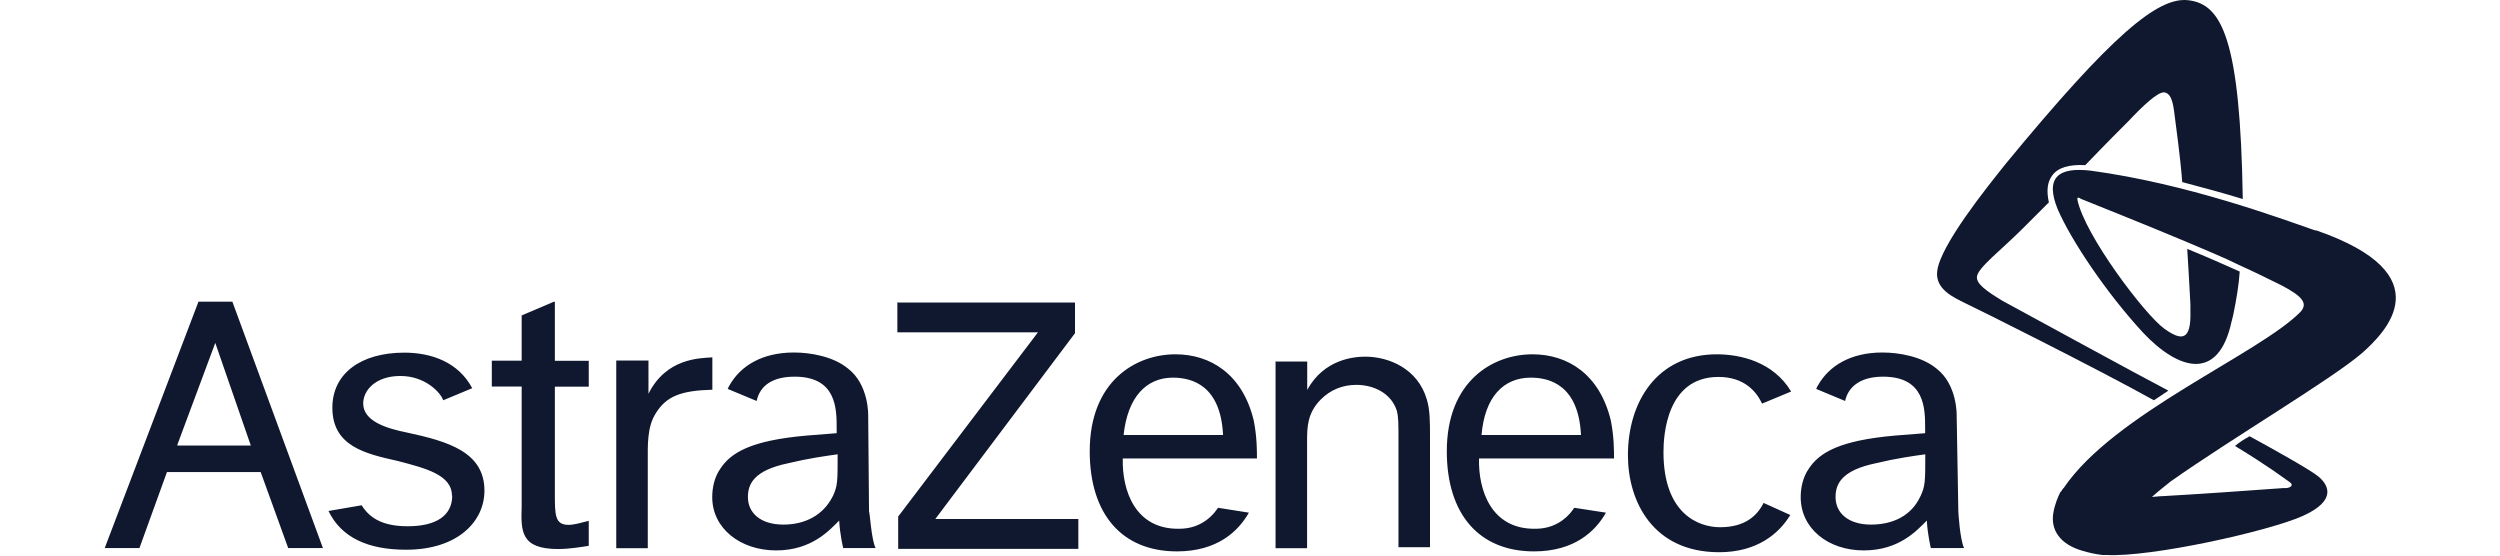
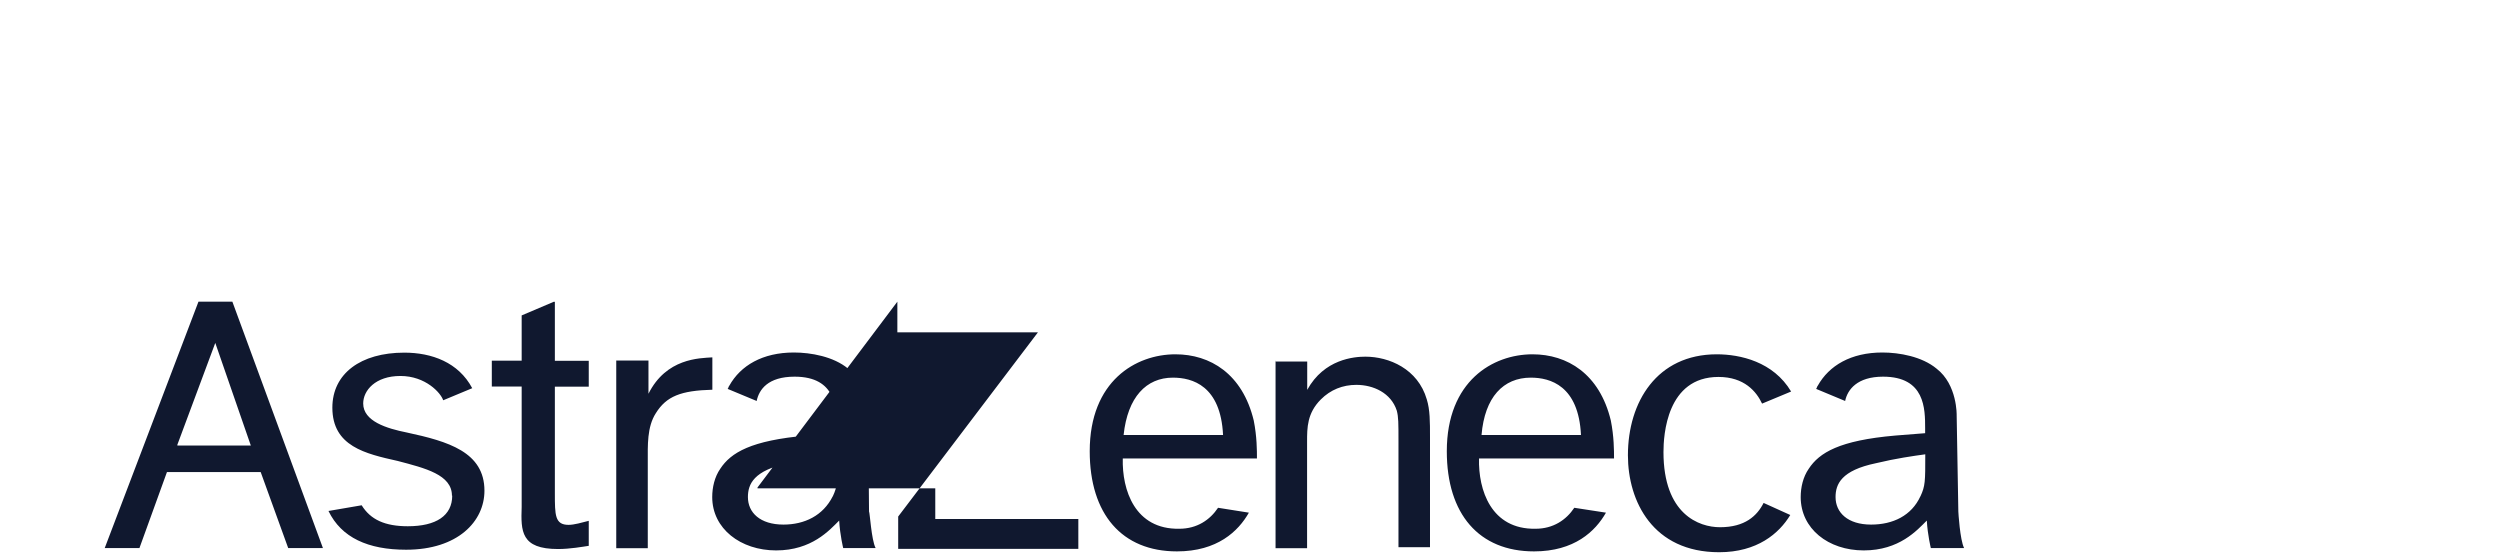
<svg xmlns="http://www.w3.org/2000/svg" id="Layer_1" viewBox="0 0 180 40">
  <defs>
    <style> .cls-1 { fill: #10182f; } </style>
  </defs>
-   <path class="cls-1" d="M12.77,32.02l2.73-7.33,2.56,7.39h-5.29v-.06ZM20.75,39.46h2.5l-6.52-17.74h-2.44l-6.75,17.74h2.5l1.98-5.47h6.75l1.98,5.47ZM32.56,35.68c0,1.45-1.16,2.21-3.2,2.21-1.63,0-2.68-.47-3.32-1.51l-2.39.41c.93,1.92,2.85,2.79,5.59,2.79,3.72,0,5.64-2.04,5.64-4.25,0-2.79-2.62-3.55-5.59-4.19-1.45-.29-3.14-.81-3.14-2.09,0-.93.87-1.98,2.68-1.98s2.91,1.22,3.08,1.75l2.09-.87c-.99-1.86-2.91-2.56-4.89-2.56-3.14,0-5.18,1.51-5.18,3.96,0,2.79,2.39,3.32,4.71,3.84,1.98.52,3.9.99,3.9,2.5ZM39.89,21.72l-2.33.99v3.26h-2.15v1.86h2.15v8.67c-.06,1.75-.06,3.03,2.62,3.03.87,0,1.8-.17,2.21-.23v-1.8c-.47.12-1.05.29-1.45.29-.99,0-.99-.7-.99-2.27v-7.68h2.44v-1.86h-2.44v-4.25h-.06ZM44.37,25.97v13.5h2.27v-6.23c0-1.16-.06-2.5.58-3.49.76-1.22,1.8-1.63,4.07-1.69v-2.33c-.93.06-3.32.06-4.6,2.62v-2.39h-2.33ZM64.61,21.72v2.21h10.12l-10.06,13.26v2.33h12.97v-2.15h-10.3l10.06-13.38v-2.21h-12.8v-.06ZM91.84,25.97v13.5h2.27v-7.68c0-.99,0-2.04.99-3.03.7-.7,1.57-1.05,2.56-1.05,1.22,0,2.5.58,2.91,1.86.12.47.12.87.12,2.21v7.62h2.27v-7.91c0-1.16,0-1.98-.23-2.73-.64-2.21-2.73-3.08-4.42-3.08-.81,0-2.97.17-4.19,2.39v-2.04h-2.27v-.06ZM126.98,36.21c-.47.93-1.34,1.75-3.14,1.75-1.51,0-4.07-.93-4.07-5.41,0-1.22.23-5.41,3.96-5.41,1.86,0,2.73,1.05,3.14,1.92l2.09-.87c-1.28-2.15-3.67-2.68-5.35-2.68-4.31,0-6.4,3.43-6.4,7.27,0,3.32,1.8,6.98,6.57,6.98,2.73,0,4.31-1.34,5.12-2.68l-1.92-.87ZM80.9,31.32h7.16c-.17-3.55-2.21-4.13-3.61-4.13-1.92,0-3.26,1.4-3.55,4.13ZM89.92,36.91c-.76,1.34-2.27,2.79-5.18,2.79-3.96,0-6.28-2.68-6.28-7.21,0-5.06,3.32-6.98,6.17-6.98,2.5,0,4.83,1.4,5.64,4.77.23,1.16.23,2.15.23,2.73h-9.66c-.06,2.27.87,5.12,4.07,5.06,1.28,0,2.21-.64,2.79-1.51l2.21.35ZM106.67,31.32h7.16c-.17-3.55-2.21-4.13-3.61-4.13-1.98,0-3.32,1.4-3.55,4.13ZM115.63,36.91c-.76,1.34-2.27,2.79-5.18,2.79-3.96,0-6.28-2.68-6.28-7.21,0-5.06,3.32-6.98,6.17-6.98,2.5,0,4.83,1.4,5.64,4.77.23,1.16.23,2.15.23,2.73h-9.72c-.06,2.27.87,5.12,4.07,5.06,1.28,0,2.21-.64,2.79-1.51l2.27.35ZM141.41,39.46h-2.39s-.23-.93-.29-1.98c-.7.7-1.98,2.15-4.54,2.15s-4.54-1.57-4.54-3.84c0-.7.17-1.45.58-2.04.76-1.16,2.21-2.04,6.23-2.39l2.15-.17v-.35c0-1.4,0-3.72-3.03-3.72-1.86,0-2.56.93-2.73,1.75l-2.09-.87c.06-.06.06-.17.12-.23.81-1.45,2.39-2.39,4.65-2.39,1.22,0,2.85.29,3.9,1.16,1.51,1.16,1.45,3.37,1.45,3.37l.12,6.92c0,.06.12,2.04.41,2.62ZM138.27,35.74c.35-.76.35-1.05.35-3.03-.87.12-2.09.29-3.55.64-2.5.52-2.91,1.51-2.91,2.44,0,1.11.87,1.98,2.56,1.98,1.57,0,2.91-.64,3.55-2.04ZM63.04,39.46h-2.33s-.23-.93-.29-1.98c-.7.7-1.98,2.15-4.54,2.15s-4.6-1.57-4.6-3.84c0-.7.17-1.45.58-2.04.76-1.16,2.21-2.04,6.23-2.39l2.15-.17v-.35c0-1.4,0-3.72-3.03-3.72-1.92,0-2.56.93-2.73,1.75l-2.09-.87c.06-.06.06-.17.12-.23.81-1.45,2.39-2.39,4.65-2.39,1.22,0,2.85.29,3.9,1.16,1.51,1.16,1.45,3.37,1.45,3.37l.06,6.92c.06.06.17,2.04.47,2.62ZM59.96,35.74c.35-.76.35-1.05.35-3.03-.87.12-2.09.29-3.55.64-2.5.52-2.91,1.51-2.91,2.44,0,1.11.87,1.98,2.56,1.98,1.51,0,2.85-.64,3.55-2.04Z" />
-   <path class="cls-1" d="M156.13,28.12c-.35.23-.7.47-1.05.7-4.07-2.27-12.8-6.63-13.56-6.98-.81-.41-2.21-.99-2.04-2.33.23-1.86,3.55-5.99,4.95-7.74C152,2.58,155.37-.27,157.58.02c2.39.29,3.72,2.79,3.9,14.31-1.34-.41-2.79-.81-4.36-1.22-.12-1.69-.47-4.19-.58-5.06-.12-.99-.35-1.34-.7-1.4-.47-.06-1.57.99-2.56,2.04-.47.47-1.75,1.75-3.14,3.2-1.16-.06-1.98.17-2.39.76-.35.47-.41,1.11-.23,1.92-.76.76-1.4,1.4-1.86,1.86-1.57,1.57-3.26,2.85-3.32,3.49-.06.52.7,1.05,1.86,1.75,2.68,1.45,9.48,5.18,11.93,6.46ZM166.72,16.6c-2.68-.93-9.25-3.37-16.17-4.31-2.39-.29-3.32.52-2.39,2.79.99,2.27,3.49,5.99,6.11,8.84,2.62,2.79,5.47,3.55,6.4-.76.06-.17.06-.29.12-.47.23-1.11.41-2.21.47-3.14-1.16-.52-2.5-1.11-3.78-1.63.06.99.17,2.73.23,4.01v.47c.06,2.15-.64,2.15-1.86,1.28-1.4-.99-5.76-6.75-6.28-9.31,0-.17.06-.17.12-.12q.06,0,.12.06h0c.99.41,4.25,1.69,7.56,3.08,1.34.58,2.68,1.11,3.84,1.69,1.16.52,2.21,1.05,3.03,1.45,1.45.76,1.98,1.28,1.4,1.92-2.97,3.03-13.44,7.33-17.05,12.68l-.06.06c-.06.06-.06.12-.12.17,0,0,0,.06-.06.06-.17.35-.41.87-.52,1.57-.17,1.16.47,2.21,2.15,2.68.41.12.87.23,1.4.29h.29c3.2.17,11.58-1.69,14.08-2.79,2.62-1.16,1.86-2.33,1.11-2.91-.58-.47-3.49-2.09-4.89-2.85-.41.23-.7.41-1.05.7,2.39,1.45,3.37,2.21,3.96,2.62.23.17.12.35-.23.41h-.23c-2.27.17-6.63.47-8.67.58-.29,0-.64.06-.81.06.52-.47,1.05-.87,1.34-1.11,4.36-3.08,11.64-7.39,13.79-9.25,1.63-1.45,5.93-5.64-3.32-8.84Z" />
+   <path class="cls-1" d="M12.77,32.02l2.73-7.33,2.56,7.39h-5.29v-.06ZM20.75,39.46h2.5l-6.52-17.74h-2.44l-6.75,17.74h2.5l1.98-5.47h6.75l1.98,5.47ZM32.56,35.68c0,1.45-1.16,2.21-3.2,2.21-1.63,0-2.68-.47-3.32-1.51l-2.39.41c.93,1.92,2.85,2.79,5.59,2.79,3.72,0,5.64-2.04,5.64-4.25,0-2.79-2.62-3.55-5.59-4.19-1.45-.29-3.14-.81-3.14-2.09,0-.93.87-1.98,2.68-1.98s2.91,1.22,3.08,1.75l2.09-.87c-.99-1.86-2.91-2.56-4.89-2.56-3.14,0-5.18,1.51-5.18,3.96,0,2.79,2.39,3.32,4.71,3.84,1.98.52,3.9.99,3.9,2.5ZM39.89,21.72l-2.33.99v3.26h-2.15v1.86h2.15v8.67c-.06,1.75-.06,3.03,2.62,3.03.87,0,1.8-.17,2.21-.23v-1.8c-.47.12-1.05.29-1.45.29-.99,0-.99-.7-.99-2.27v-7.68h2.44v-1.86h-2.44v-4.25h-.06ZM44.37,25.97v13.5h2.27v-6.23c0-1.16-.06-2.5.58-3.49.76-1.22,1.8-1.63,4.07-1.69v-2.33c-.93.06-3.32.06-4.6,2.62v-2.39h-2.33ZM64.61,21.72v2.21h10.12l-10.06,13.26v2.33h12.97v-2.15h-10.3v-2.21h-12.8v-.06ZM91.84,25.97v13.5h2.27v-7.68c0-.99,0-2.04.99-3.03.7-.7,1.57-1.05,2.56-1.05,1.22,0,2.5.58,2.91,1.86.12.47.12.87.12,2.21v7.62h2.27v-7.91c0-1.16,0-1.98-.23-2.73-.64-2.21-2.73-3.08-4.42-3.08-.81,0-2.97.17-4.19,2.39v-2.04h-2.27v-.06ZM126.98,36.21c-.47.93-1.34,1.75-3.14,1.75-1.51,0-4.07-.93-4.07-5.41,0-1.22.23-5.41,3.96-5.41,1.86,0,2.73,1.05,3.14,1.92l2.09-.87c-1.28-2.15-3.67-2.68-5.35-2.68-4.31,0-6.4,3.43-6.4,7.27,0,3.32,1.8,6.98,6.57,6.98,2.73,0,4.31-1.34,5.12-2.68l-1.92-.87ZM80.9,31.32h7.16c-.17-3.55-2.21-4.13-3.61-4.13-1.92,0-3.26,1.4-3.55,4.13ZM89.92,36.91c-.76,1.34-2.27,2.79-5.18,2.79-3.96,0-6.28-2.68-6.28-7.21,0-5.06,3.32-6.98,6.17-6.98,2.5,0,4.83,1.4,5.64,4.77.23,1.16.23,2.15.23,2.73h-9.66c-.06,2.27.87,5.12,4.07,5.06,1.28,0,2.21-.64,2.79-1.51l2.21.35ZM106.67,31.32h7.16c-.17-3.55-2.21-4.13-3.61-4.13-1.98,0-3.32,1.4-3.55,4.13ZM115.63,36.91c-.76,1.34-2.27,2.79-5.18,2.79-3.96,0-6.28-2.68-6.28-7.21,0-5.06,3.32-6.98,6.17-6.98,2.5,0,4.83,1.4,5.64,4.77.23,1.16.23,2.15.23,2.73h-9.72c-.06,2.27.87,5.12,4.07,5.06,1.28,0,2.21-.64,2.79-1.51l2.27.35ZM141.41,39.46h-2.39s-.23-.93-.29-1.98c-.7.7-1.98,2.15-4.54,2.15s-4.54-1.57-4.54-3.84c0-.7.17-1.45.58-2.04.76-1.16,2.21-2.04,6.23-2.39l2.15-.17v-.35c0-1.4,0-3.72-3.03-3.72-1.86,0-2.56.93-2.73,1.75l-2.09-.87c.06-.06.06-.17.12-.23.81-1.45,2.39-2.39,4.65-2.39,1.22,0,2.85.29,3.9,1.16,1.51,1.16,1.45,3.37,1.45,3.37l.12,6.92c0,.06.12,2.04.41,2.62ZM138.27,35.74c.35-.76.35-1.05.35-3.03-.87.12-2.09.29-3.55.64-2.5.52-2.91,1.51-2.91,2.44,0,1.11.87,1.98,2.56,1.98,1.57,0,2.91-.64,3.55-2.04ZM63.04,39.46h-2.33s-.23-.93-.29-1.98c-.7.7-1.98,2.15-4.54,2.15s-4.6-1.57-4.6-3.84c0-.7.17-1.45.58-2.04.76-1.16,2.21-2.04,6.23-2.39l2.15-.17v-.35c0-1.4,0-3.72-3.03-3.72-1.92,0-2.56.93-2.73,1.75l-2.09-.87c.06-.06.06-.17.12-.23.81-1.45,2.39-2.39,4.65-2.39,1.22,0,2.85.29,3.9,1.16,1.51,1.16,1.45,3.37,1.45,3.37l.06,6.92c.06.06.17,2.04.47,2.62ZM59.96,35.74c.35-.76.35-1.05.35-3.03-.87.12-2.09.29-3.55.64-2.5.52-2.91,1.51-2.91,2.44,0,1.11.87,1.98,2.56,1.98,1.51,0,2.85-.64,3.55-2.04Z" />
</svg>